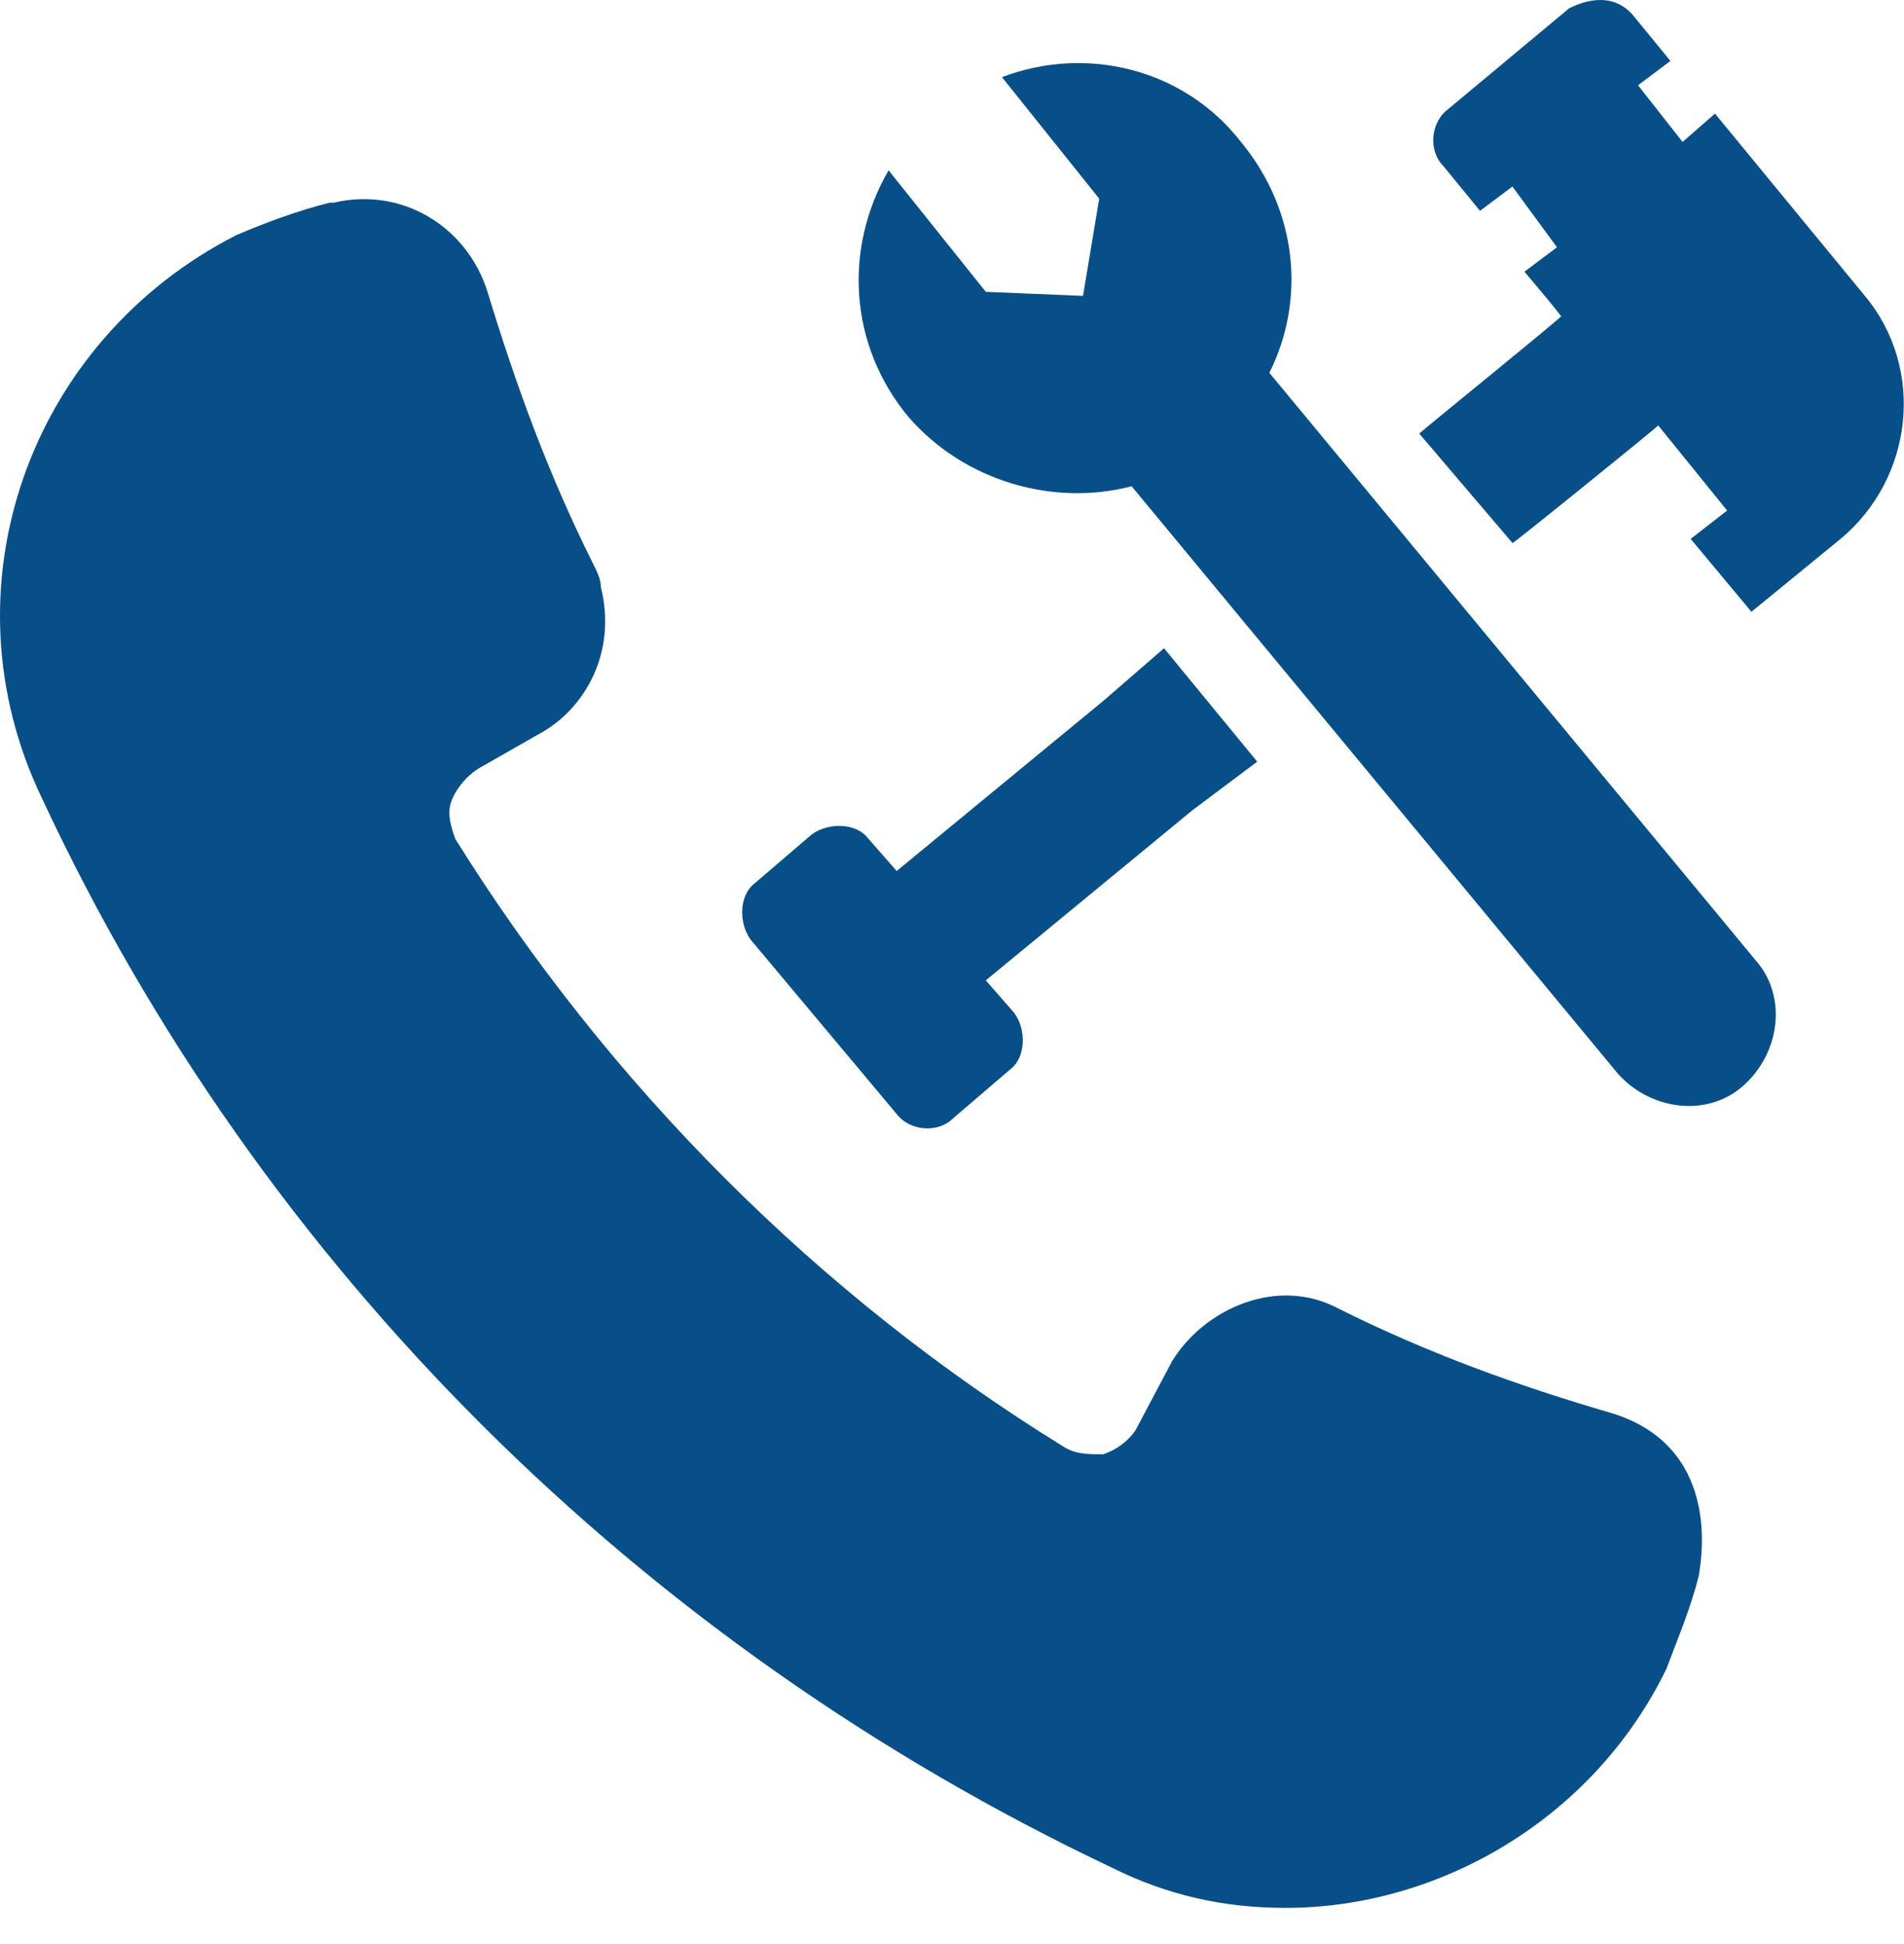
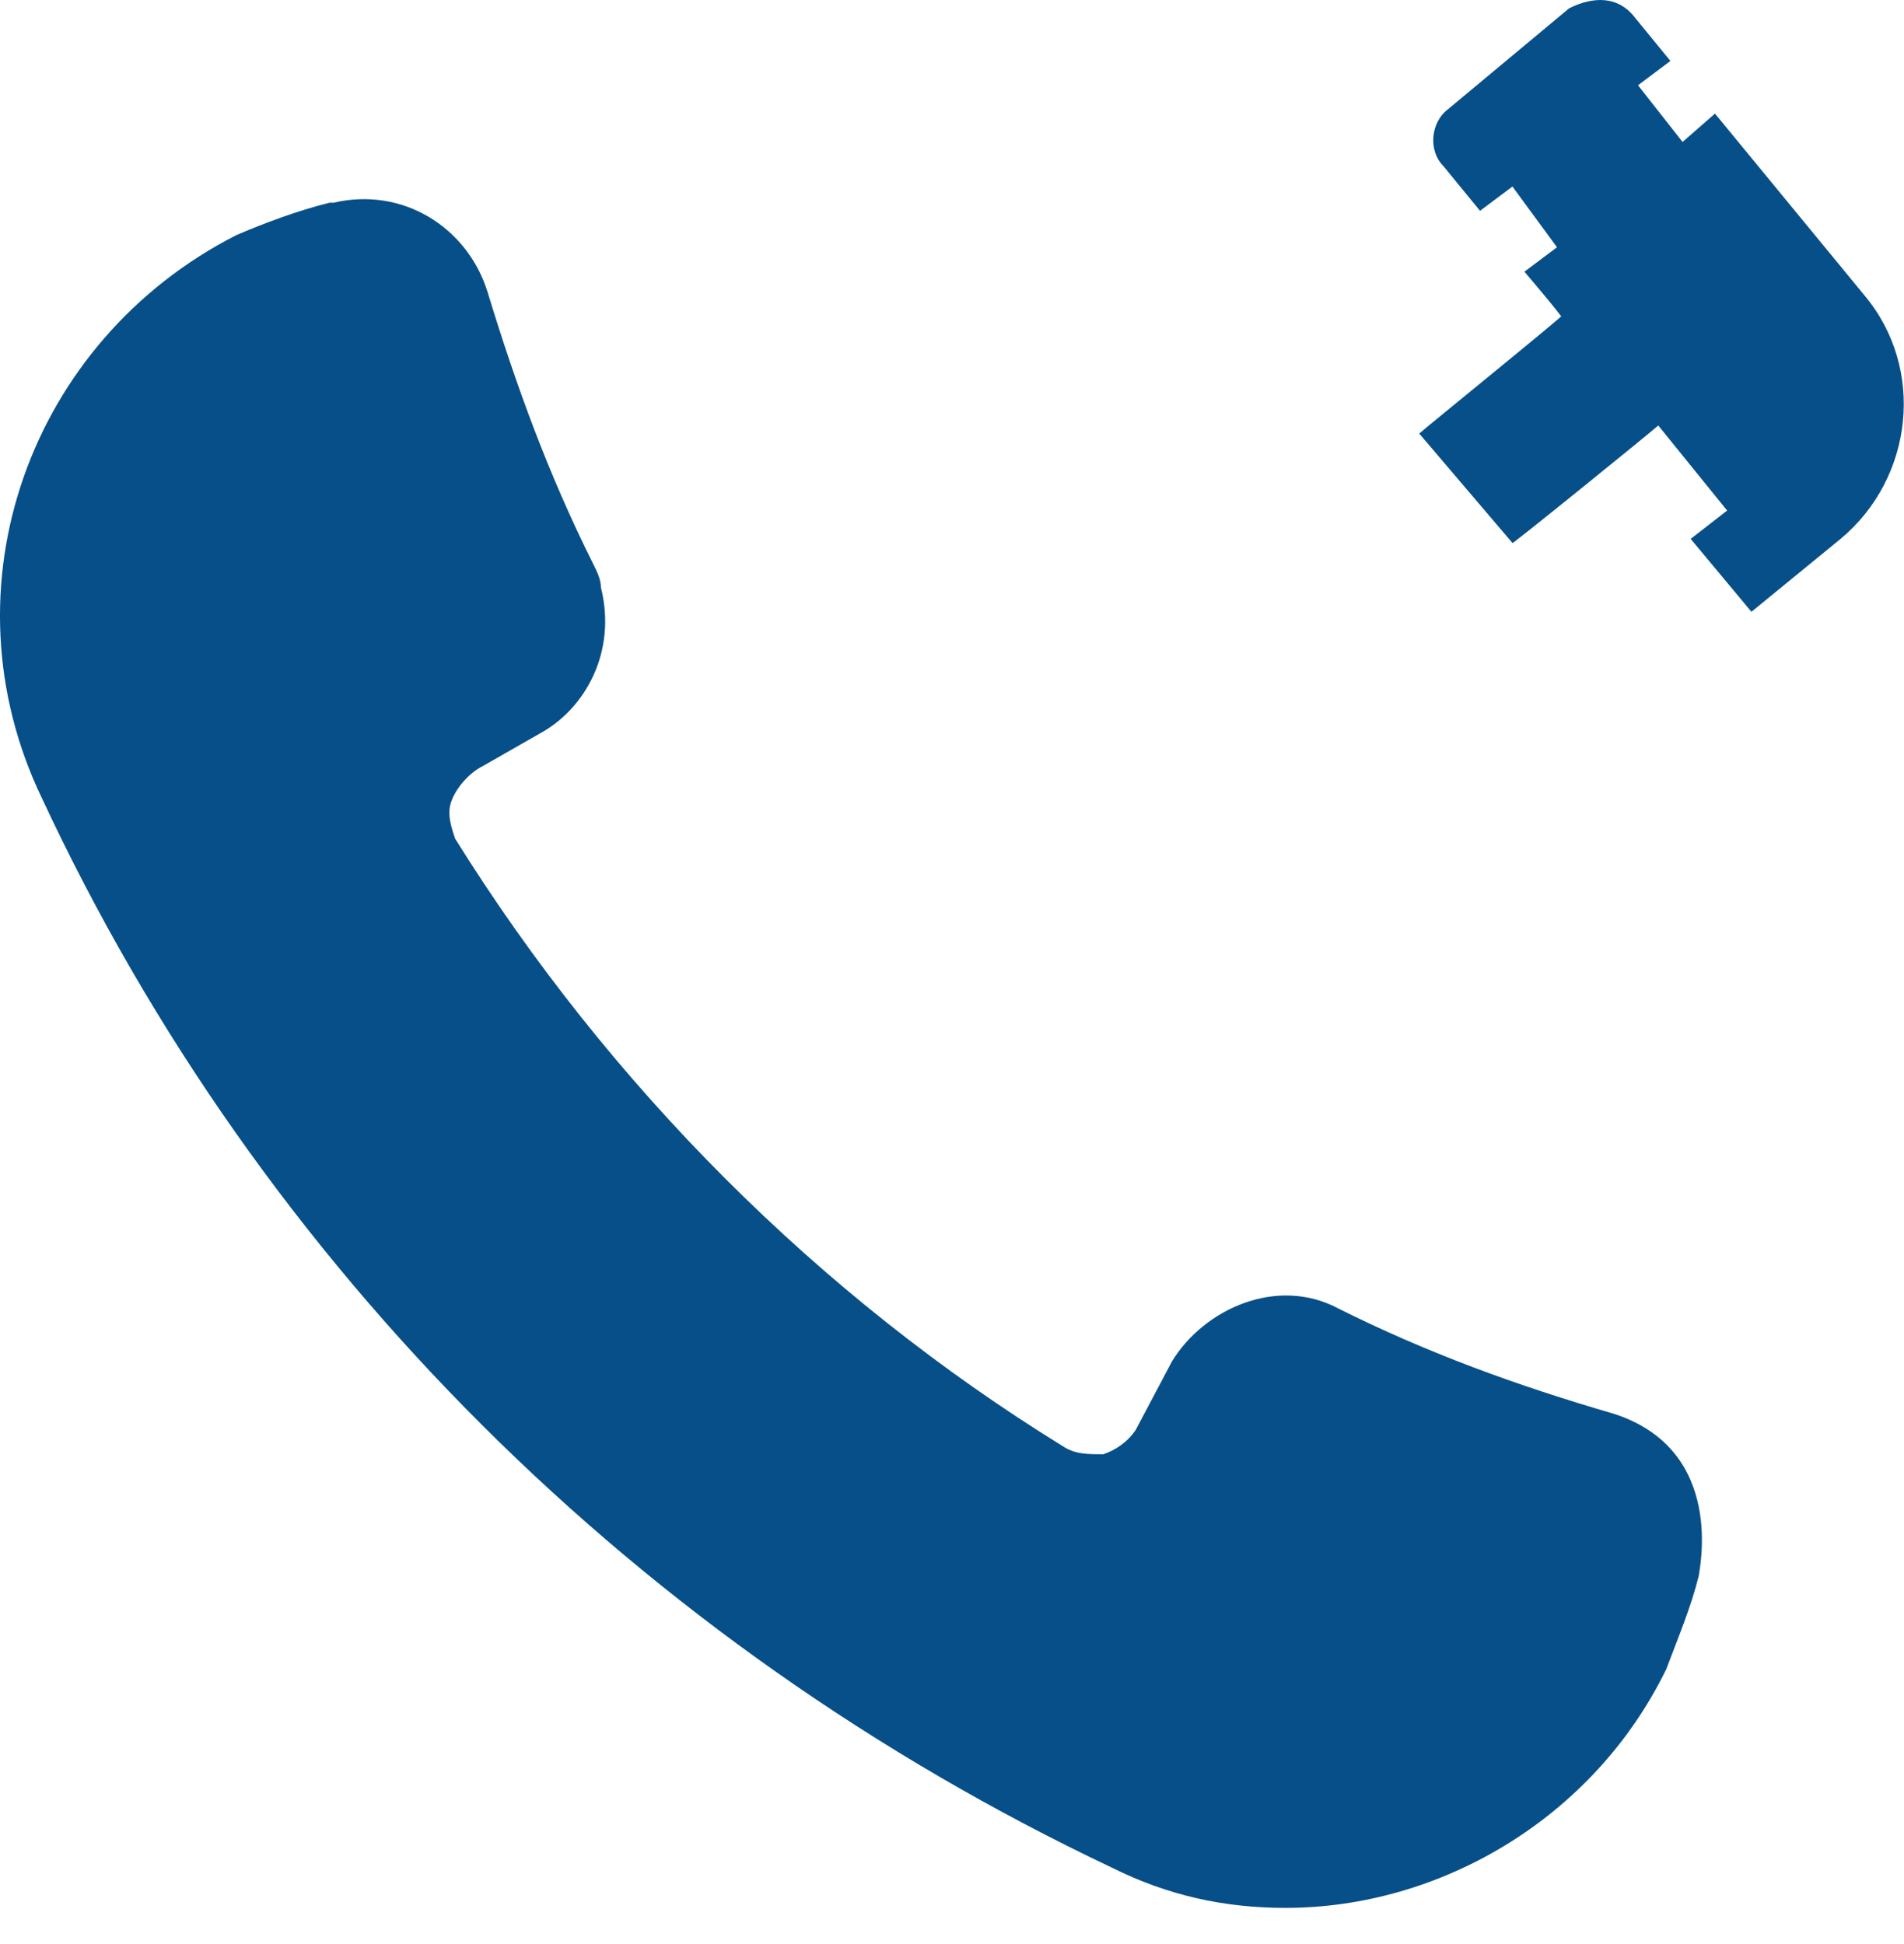
<svg xmlns="http://www.w3.org/2000/svg" width="47" height="48" viewBox="0 0 47 48" fill="none">
  <path d="M41.934 38.905C41.734 39.705 41.434 40.405 41.134 41.205C39.334 44.905 35.534 47.105 31.734 47.105C30.234 47.105 28.834 46.805 27.434 46.105C15.834 40.605 6.434 31.305 1.034 19.705C-1.466 14.505 0.734 8.405 5.834 5.805C6.534 5.505 7.334 5.205 8.134 5.005H8.234C9.934 4.605 11.534 5.605 12.034 7.205C12.734 9.505 13.534 11.705 14.634 13.905C14.734 14.105 14.834 14.305 14.834 14.505C15.234 16.105 14.434 17.505 13.334 18.105L11.934 18.905C11.534 19.105 11.234 19.505 11.134 19.805C11.034 20.105 11.134 20.405 11.234 20.705C15.034 26.805 20.234 32.005 26.234 35.705C26.534 35.905 26.834 35.905 27.234 35.905C27.534 35.805 27.834 35.605 28.034 35.305L28.934 33.605C29.734 32.305 31.534 31.505 33.034 32.305C35.234 33.405 37.434 34.205 39.834 34.905C42.634 35.805 41.934 38.805 41.934 38.905Z" fill="#074F88" />
-   <path d="M30.634 3.505C32.034 5.205 32.234 7.405 31.334 9.205L43.334 23.705C44.134 24.605 43.934 26.005 43.034 26.805C42.134 27.605 40.734 27.405 39.934 26.505L27.934 12.005C26.034 12.505 23.834 11.905 22.434 10.305C20.934 8.505 20.834 6.105 21.934 4.205L24.334 7.205L26.734 7.305L27.134 4.905L24.734 1.905C26.834 1.105 29.234 1.705 30.634 3.505Z" fill="#074F88" />
-   <path d="M29.434 20.005L24.334 24.205L25.034 25.005C25.334 25.405 25.334 26.105 24.934 26.405L23.534 27.605C23.134 28.005 22.434 27.905 22.134 27.505L18.534 23.205C18.234 22.805 18.234 22.105 18.634 21.805L20.034 20.605C20.434 20.305 21.134 20.305 21.434 20.705L22.134 21.505L27.234 17.305L28.734 16.005L31.034 18.805L29.434 20.005Z" fill="#074F88" />
  <path d="M45.434 13.305L43.234 15.105L41.734 13.305L42.634 12.605L40.934 10.505C40.834 10.605 37.134 13.605 37.334 13.405L35.034 10.705C35.134 10.605 38.834 7.605 38.534 7.805C38.234 7.405 37.534 6.605 37.634 6.705L38.434 6.105L37.334 4.605L36.534 5.205L35.634 4.105C35.234 3.705 35.334 3.005 35.734 2.705L38.734 0.205C39.334 -0.095 39.934 -0.095 40.334 0.405L41.234 1.505L40.434 2.105L41.534 3.505L42.334 2.805L46.034 7.305C47.534 9.105 47.234 11.805 45.434 13.305Z" fill="#074F88" />
</svg>